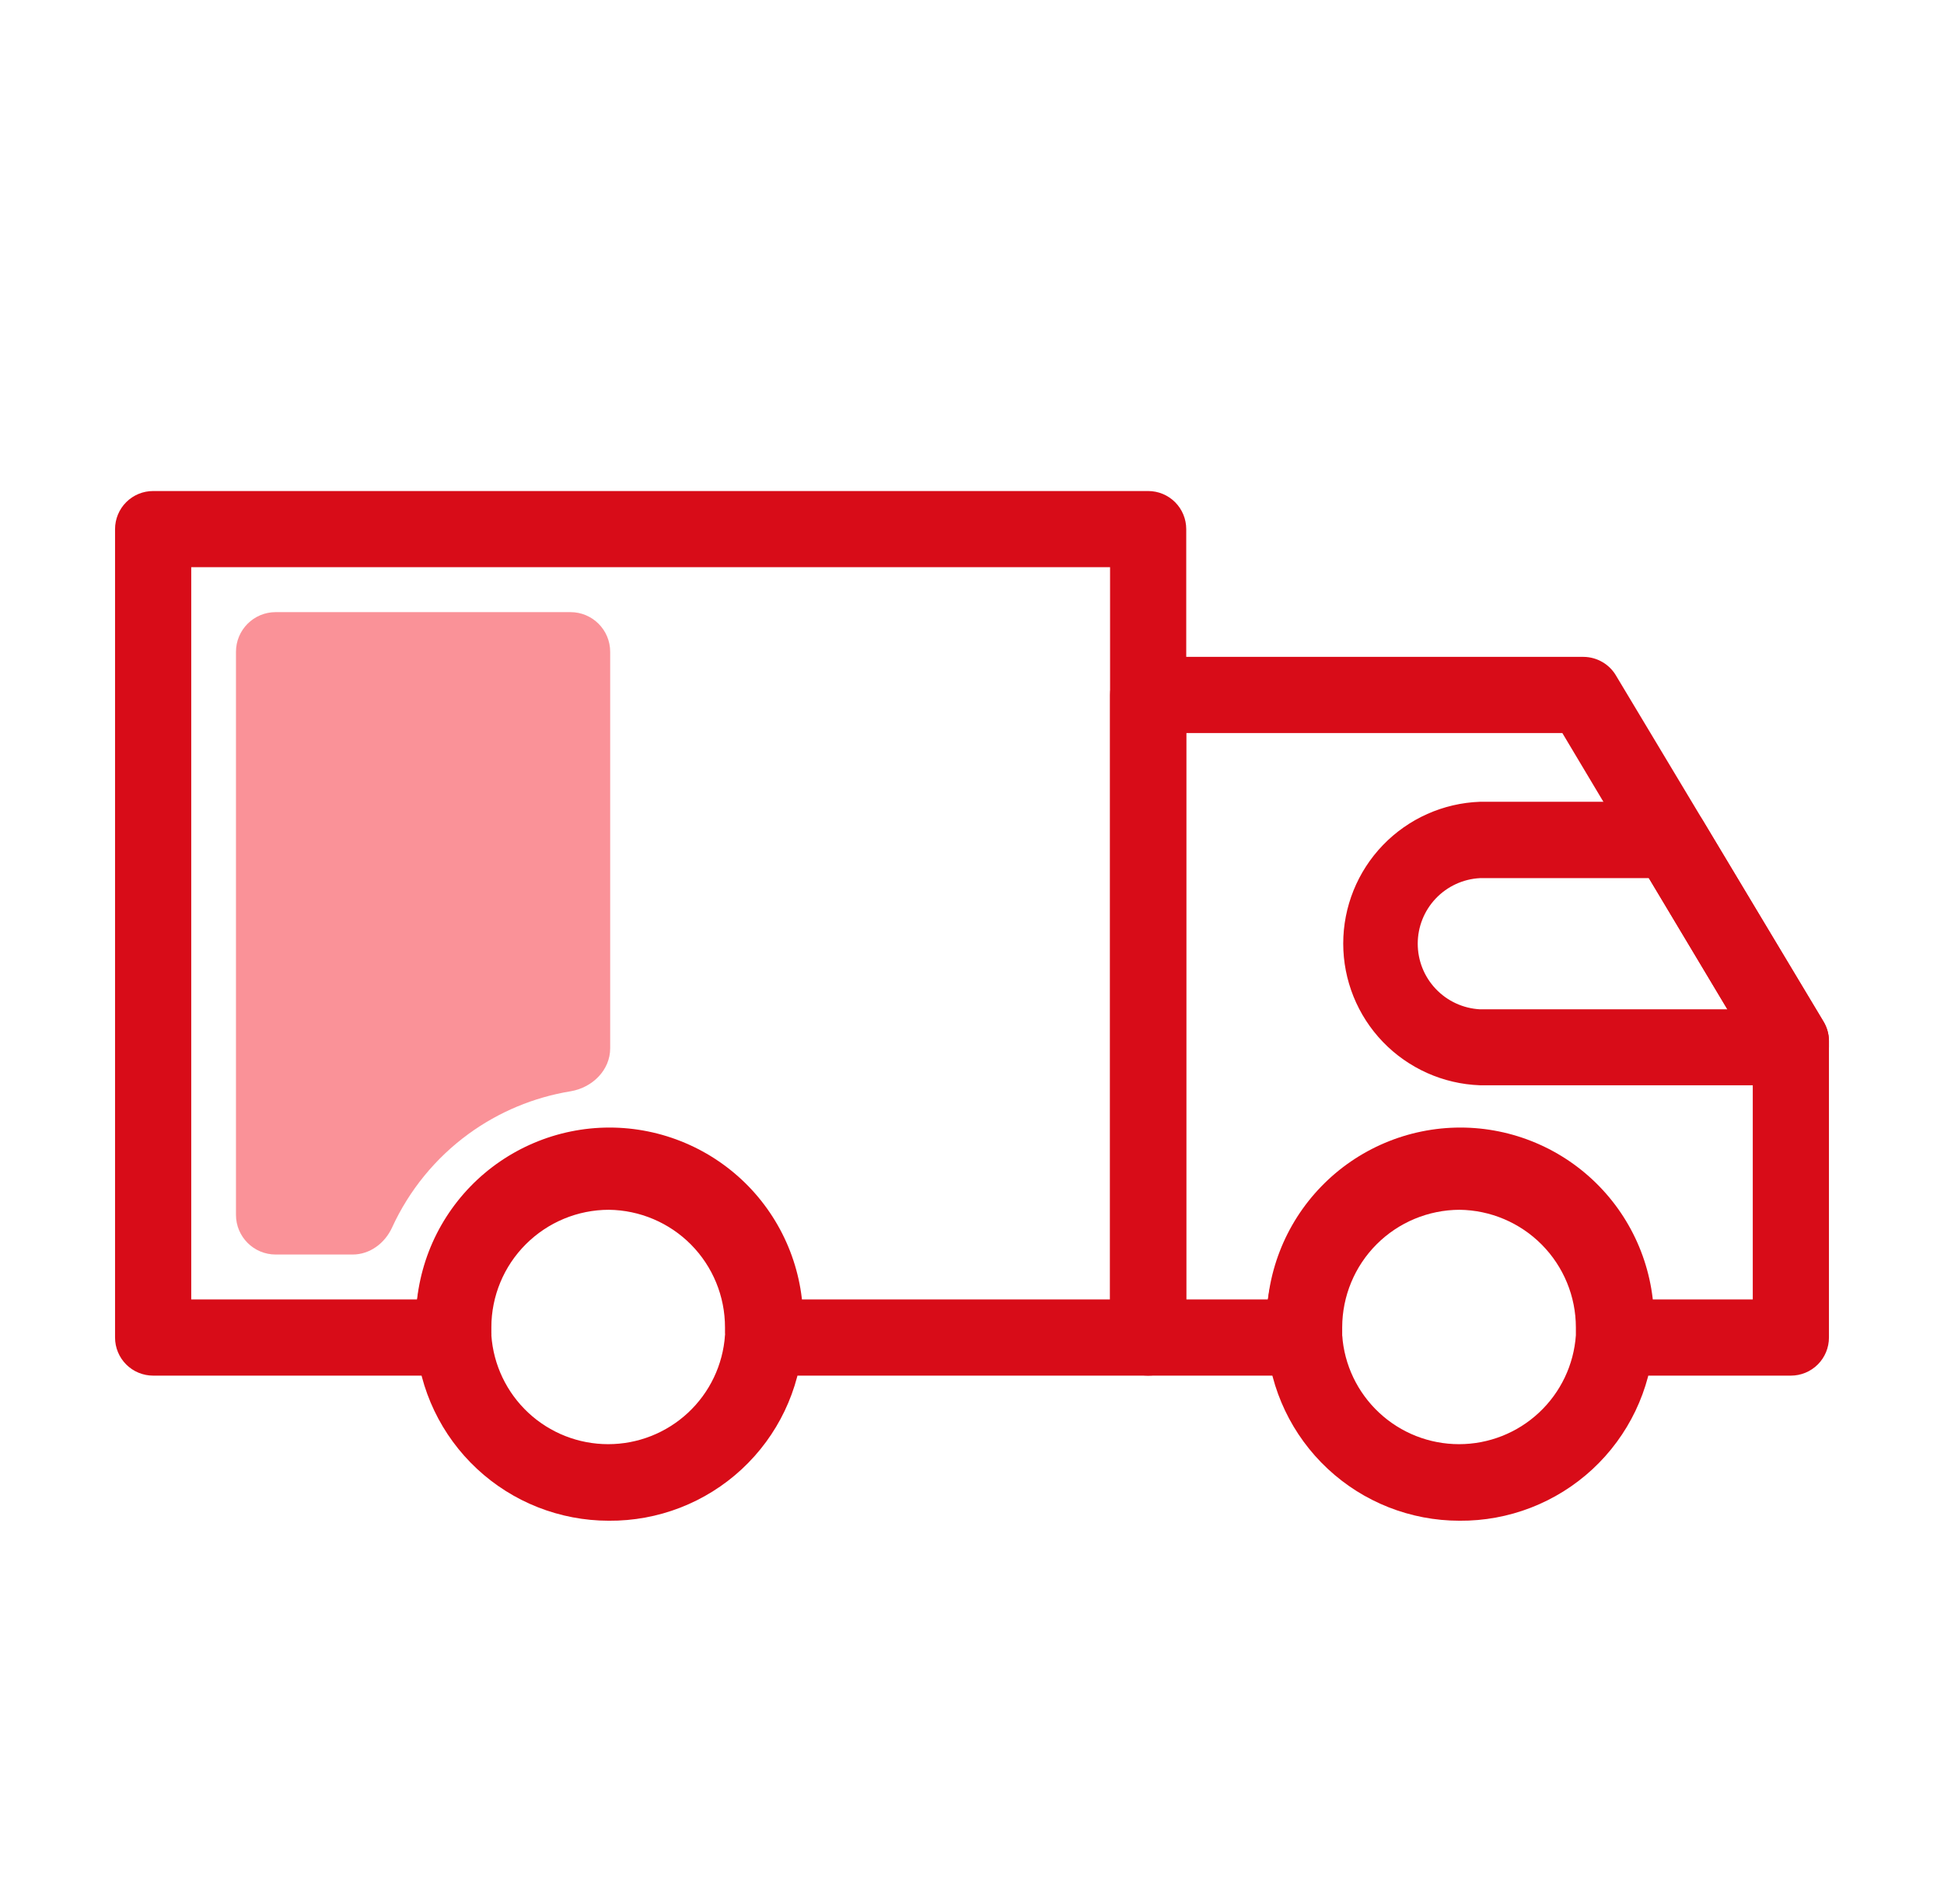
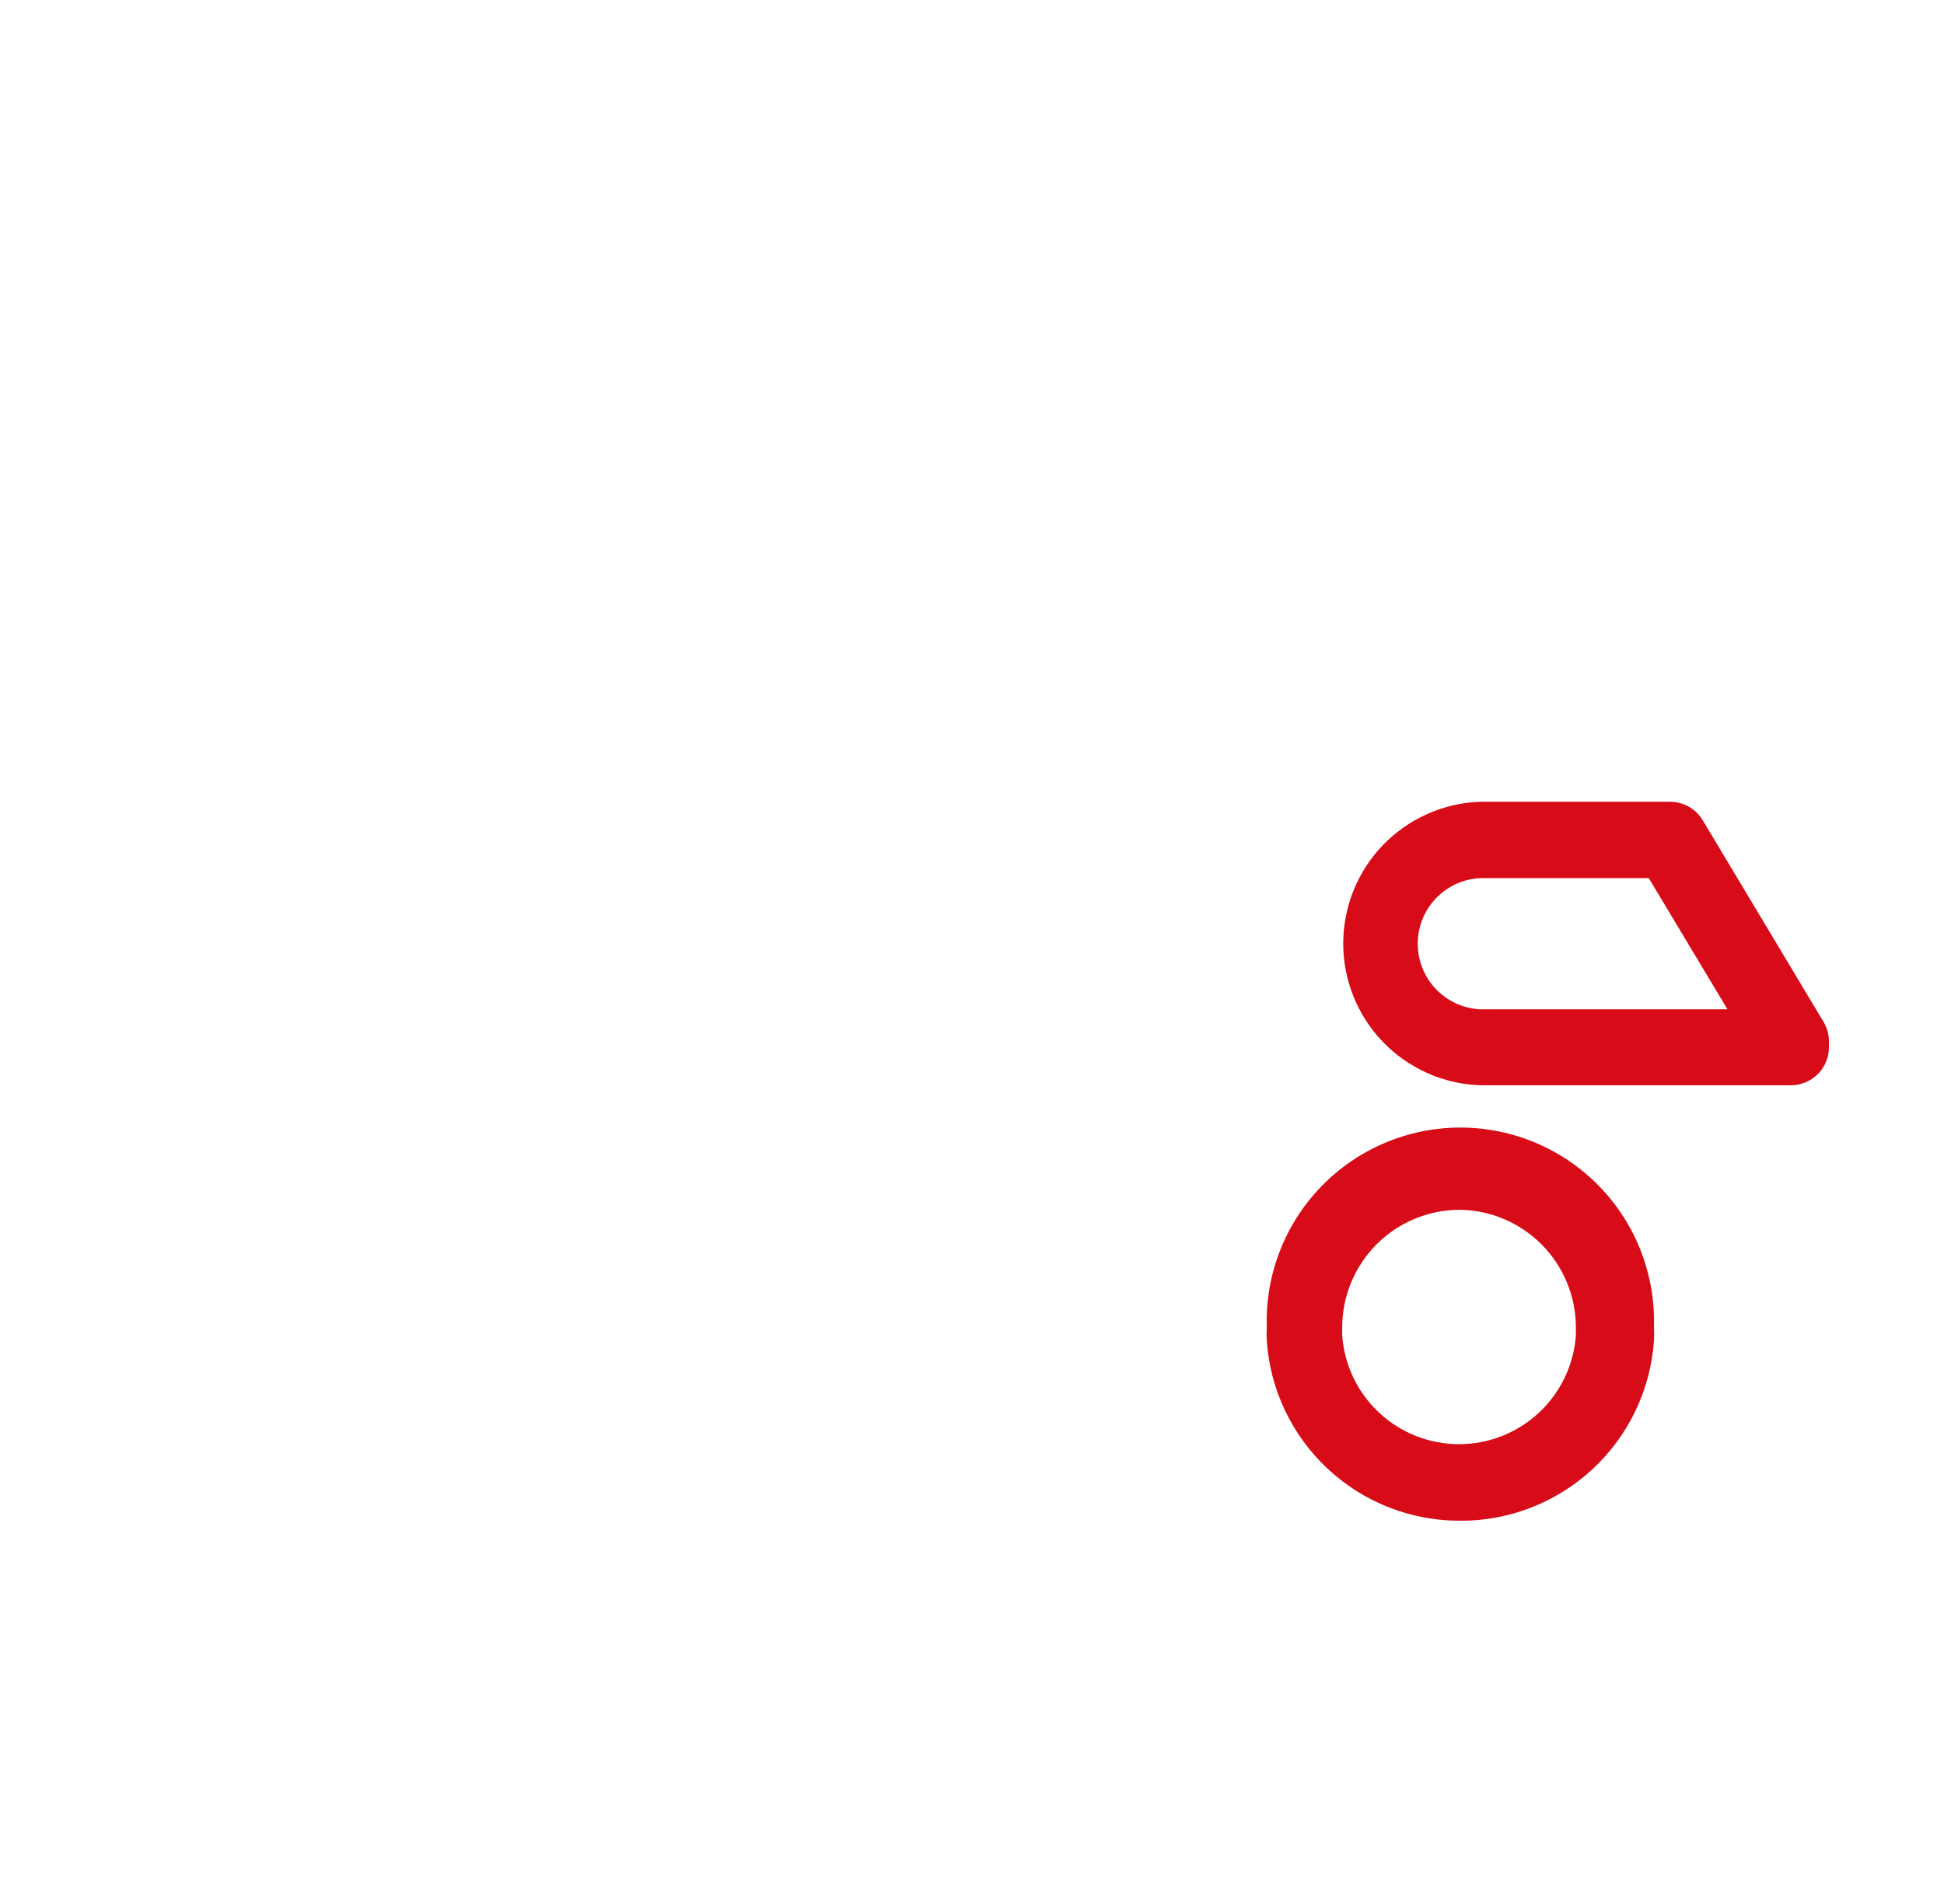
<svg xmlns="http://www.w3.org/2000/svg" width="49" height="48" viewBox="0 0 49 48" fill="none">
  <g id="Frame">
-     <path id="Vector" d="M28.94 34.68H19.249C19.113 34.681 18.978 34.653 18.854 34.598C18.73 34.543 18.619 34.462 18.528 34.361C18.437 34.26 18.369 34.14 18.328 34.011C18.286 33.881 18.273 33.745 18.289 33.61V33.461C18.305 33.062 18.24 32.664 18.099 32.291C17.957 31.918 17.742 31.578 17.465 31.29C17.189 31.002 16.858 30.773 16.491 30.617C16.123 30.461 15.729 30.38 15.33 30.38C14.931 30.38 14.536 30.461 14.169 30.617C13.802 30.773 13.47 31.002 13.194 31.29C12.917 31.578 12.702 31.918 12.56 32.291C12.419 32.664 12.354 33.062 12.37 33.461V33.605C12.387 33.74 12.374 33.877 12.333 34.008C12.292 34.138 12.224 34.258 12.133 34.359C12.043 34.461 11.931 34.542 11.806 34.598C11.682 34.653 11.547 34.681 11.41 34.68H3.86C3.734 34.68 3.609 34.655 3.493 34.607C3.376 34.559 3.27 34.488 3.181 34.399C3.001 34.219 2.9 33.975 2.9 33.72V13.339C2.9 13.085 3.001 12.84 3.181 12.66C3.361 12.48 3.605 12.379 3.86 12.379H28.94C29.195 12.379 29.439 12.48 29.619 12.66C29.799 12.84 29.9 13.085 29.9 13.339V33.72C29.9 33.975 29.799 34.219 29.619 34.399C29.439 34.579 29.195 34.68 28.94 34.68ZM20.18 32.76H27.98V14.299H4.82V32.76H10.518C10.682 31.596 11.261 30.531 12.148 29.761C13.036 28.99 14.171 28.566 15.346 28.566C16.522 28.566 17.657 28.99 18.544 29.761C19.432 30.531 20.011 31.596 20.175 32.76H20.18Z" fill="#D80C18" />
-     <path id="Vector_2" d="M14.38 15.432C14.932 15.432 15.38 15.88 15.38 16.432V26.428C15.38 26.982 14.927 27.422 14.38 27.512C13.457 27.663 12.576 28.029 11.812 28.585C10.974 29.196 10.312 30.01 9.883 30.945C9.702 31.341 9.324 31.627 8.889 31.627H6.948C6.396 31.627 5.948 31.179 5.948 30.627V16.432C5.948 15.88 6.396 15.432 6.948 15.432H14.38Z" fill="#F72632" fill-opacity="0.5" />
-     <path id="Vector_3" d="M45.14 34.68H40.695C40.559 34.681 40.425 34.652 40.301 34.597C40.177 34.541 40.066 34.46 39.975 34.358C39.884 34.256 39.816 34.136 39.776 34.005C39.735 33.874 39.723 33.736 39.74 33.6V33.451C39.756 33.053 39.691 32.655 39.55 32.282C39.408 31.909 39.193 31.568 38.917 31.28C38.64 30.993 38.309 30.764 37.942 30.607C37.575 30.451 37.18 30.37 36.781 30.37C36.382 30.37 35.987 30.451 35.62 30.607C35.253 30.764 34.921 30.993 34.645 31.28C34.369 31.568 34.153 31.909 34.012 32.282C33.87 32.655 33.806 33.053 33.822 33.451V33.6C33.841 33.733 33.834 33.87 33.799 34C33.764 34.13 33.703 34.252 33.62 34.358C33.53 34.46 33.419 34.541 33.295 34.597C33.17 34.652 33.036 34.681 32.9 34.68H28.94C28.685 34.68 28.441 34.579 28.261 34.399C28.081 34.219 27.98 33.975 27.98 33.72V17.52C27.98 17.265 28.081 17.021 28.261 16.841C28.441 16.661 28.685 16.56 28.94 16.56H39.913C40.08 16.561 40.245 16.606 40.389 16.69C40.534 16.774 40.655 16.895 40.738 17.04L45.961 25.747C46.049 25.892 46.097 26.058 46.1 26.227V33.72C46.1 33.975 45.999 34.219 45.819 34.399C45.639 34.579 45.395 34.68 45.14 34.68ZM41.622 32.76H44.18V26.52L39.38 18.48H29.9V32.76H31.959C32.127 31.599 32.708 30.537 33.596 29.769C34.483 29.001 35.617 28.578 36.79 28.578C37.964 28.578 39.098 29.001 39.985 29.769C40.873 30.537 41.453 31.599 41.622 32.76ZM15.346 38.338C14.113 38.338 12.925 37.871 12.023 37.03C11.12 36.189 10.57 35.037 10.484 33.806V33.461C10.463 32.807 10.575 32.156 10.81 31.546C11.046 30.936 11.403 30.38 11.858 29.91C12.313 29.441 12.858 29.068 13.46 28.813C14.062 28.558 14.709 28.426 15.363 28.426C16.017 28.426 16.665 28.558 17.267 28.813C17.869 29.068 18.414 29.441 18.869 29.91C19.324 30.38 19.68 30.936 19.916 31.546C20.152 32.156 20.263 32.807 20.242 33.461C20.25 33.574 20.25 33.688 20.242 33.802C20.158 35.039 19.604 36.198 18.694 37.041C17.784 37.884 16.587 38.348 15.346 38.338ZM15.346 30.499C14.561 30.5 13.809 30.813 13.254 31.368C12.698 31.923 12.386 32.676 12.385 33.461V33.605C12.387 33.624 12.387 33.643 12.385 33.663C12.437 34.408 12.77 35.106 13.316 35.615C13.863 36.125 14.582 36.408 15.33 36.408C16.077 36.408 16.796 36.125 17.343 35.615C17.889 35.106 18.222 34.408 18.274 33.663C18.277 33.645 18.277 33.627 18.274 33.61V33.461C18.274 32.681 17.967 31.933 17.419 31.378C16.871 30.824 16.126 30.508 15.346 30.499Z" fill="#D80C18" />
    <path id="Vector_4" d="M36.788 38.338C35.554 38.338 34.366 37.87 33.465 37.028C32.563 36.186 32.014 35.033 31.93 33.802C31.923 33.688 31.923 33.574 31.93 33.461C31.91 32.807 32.021 32.156 32.257 31.546C32.493 30.936 32.849 30.38 33.304 29.911C33.759 29.441 34.304 29.068 34.906 28.813C35.508 28.558 36.156 28.426 36.81 28.426C37.464 28.426 38.111 28.558 38.713 28.813C39.315 29.068 39.86 29.441 40.315 29.911C40.77 30.38 41.126 30.936 41.362 31.546C41.598 32.156 41.709 32.807 41.689 33.461C41.696 33.574 41.696 33.688 41.689 33.802C41.603 35.04 41.048 36.198 40.138 37.041C39.227 37.884 38.029 38.348 36.788 38.338ZM36.788 30.499C36.004 30.502 35.252 30.815 34.698 31.37C34.144 31.925 33.833 32.677 33.831 33.461V33.663C33.883 34.408 34.216 35.106 34.763 35.615C35.309 36.125 36.029 36.408 36.776 36.408C37.523 36.408 38.243 36.125 38.789 35.615C39.336 35.106 39.669 34.408 39.721 33.663V33.61V33.461C39.72 32.681 39.411 31.933 38.862 31.378C38.313 30.824 37.568 30.508 36.788 30.499ZM45.14 27.36H37.302C36.377 27.326 35.501 26.935 34.858 26.268C34.216 25.602 33.857 24.712 33.857 23.787C33.857 22.861 34.216 21.971 34.858 21.305C35.501 20.638 36.377 20.247 37.302 20.213H42.102C42.269 20.214 42.434 20.259 42.578 20.343C42.723 20.427 42.843 20.548 42.927 20.693L45.961 25.757C46.049 25.902 46.097 26.067 46.1 26.237V26.4C46.1 26.655 45.999 26.899 45.819 27.079C45.639 27.259 45.395 27.36 45.14 27.36ZM37.302 22.138C36.879 22.16 36.48 22.345 36.189 22.652C35.897 22.96 35.735 23.367 35.735 23.791C35.735 24.215 35.897 24.623 36.189 24.93C36.48 25.238 36.879 25.422 37.302 25.445H43.542L41.559 22.138H37.302Z" fill="#D80C18" />
  </g>
</svg>